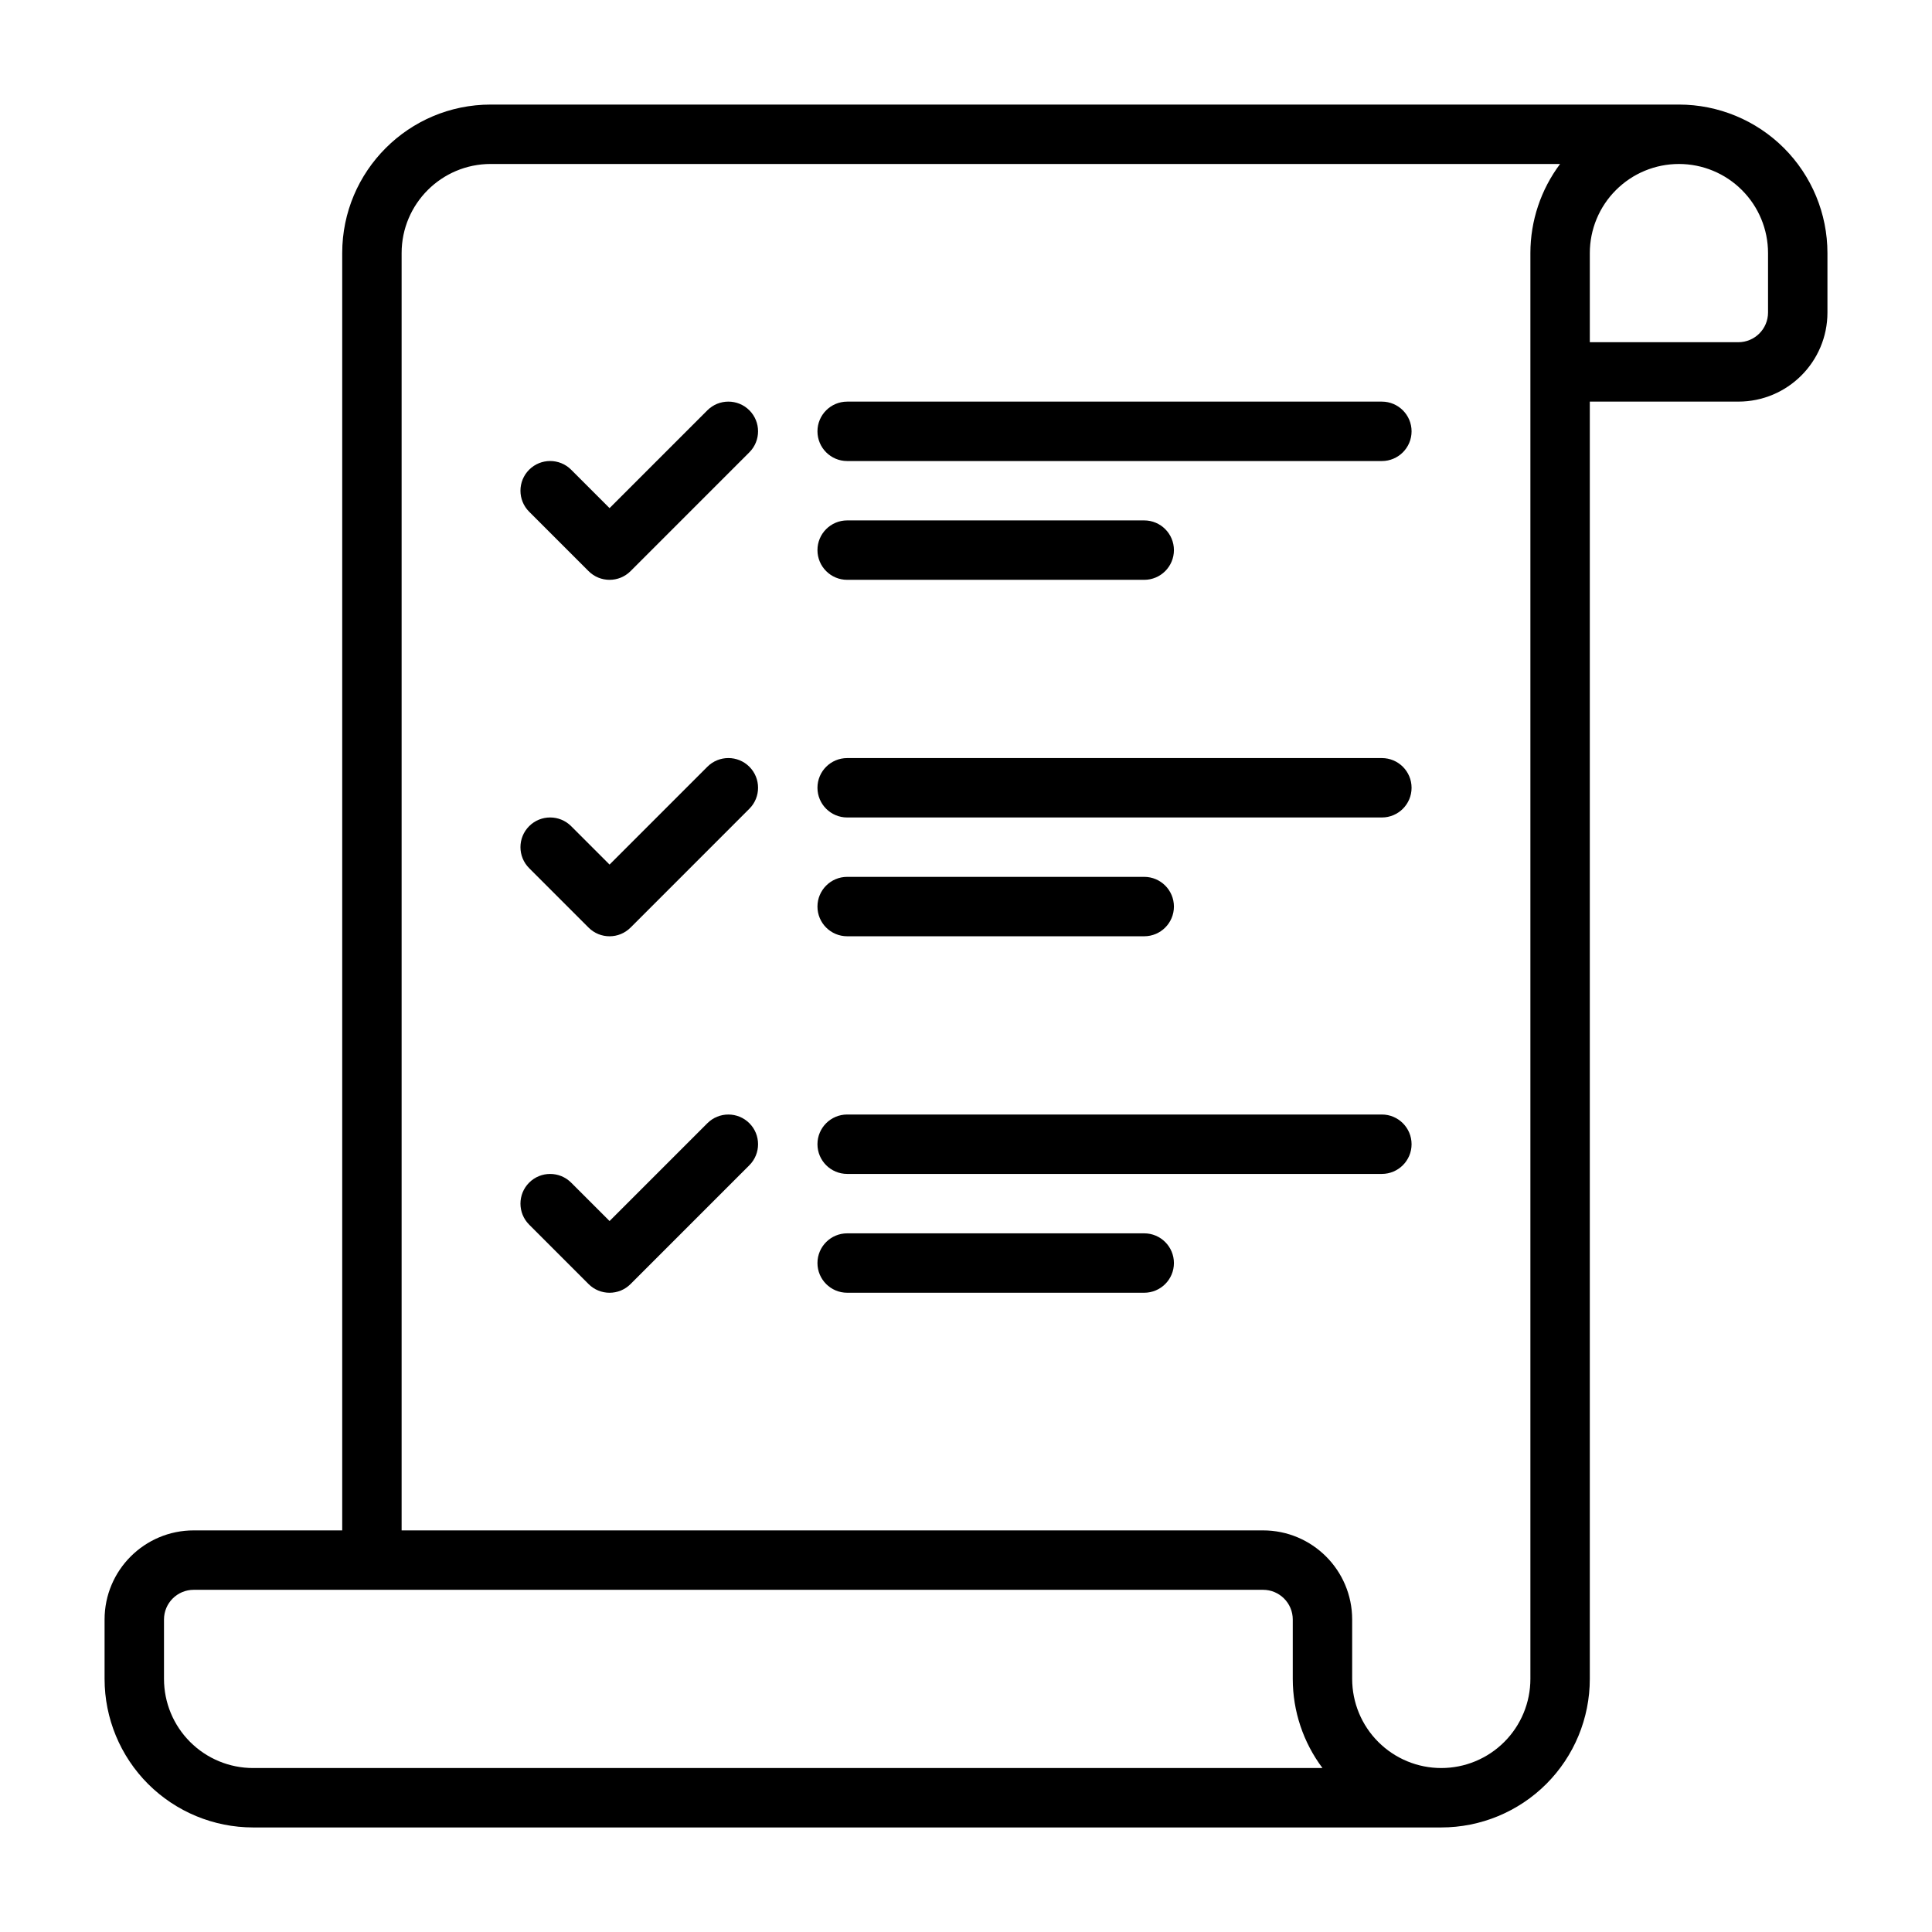
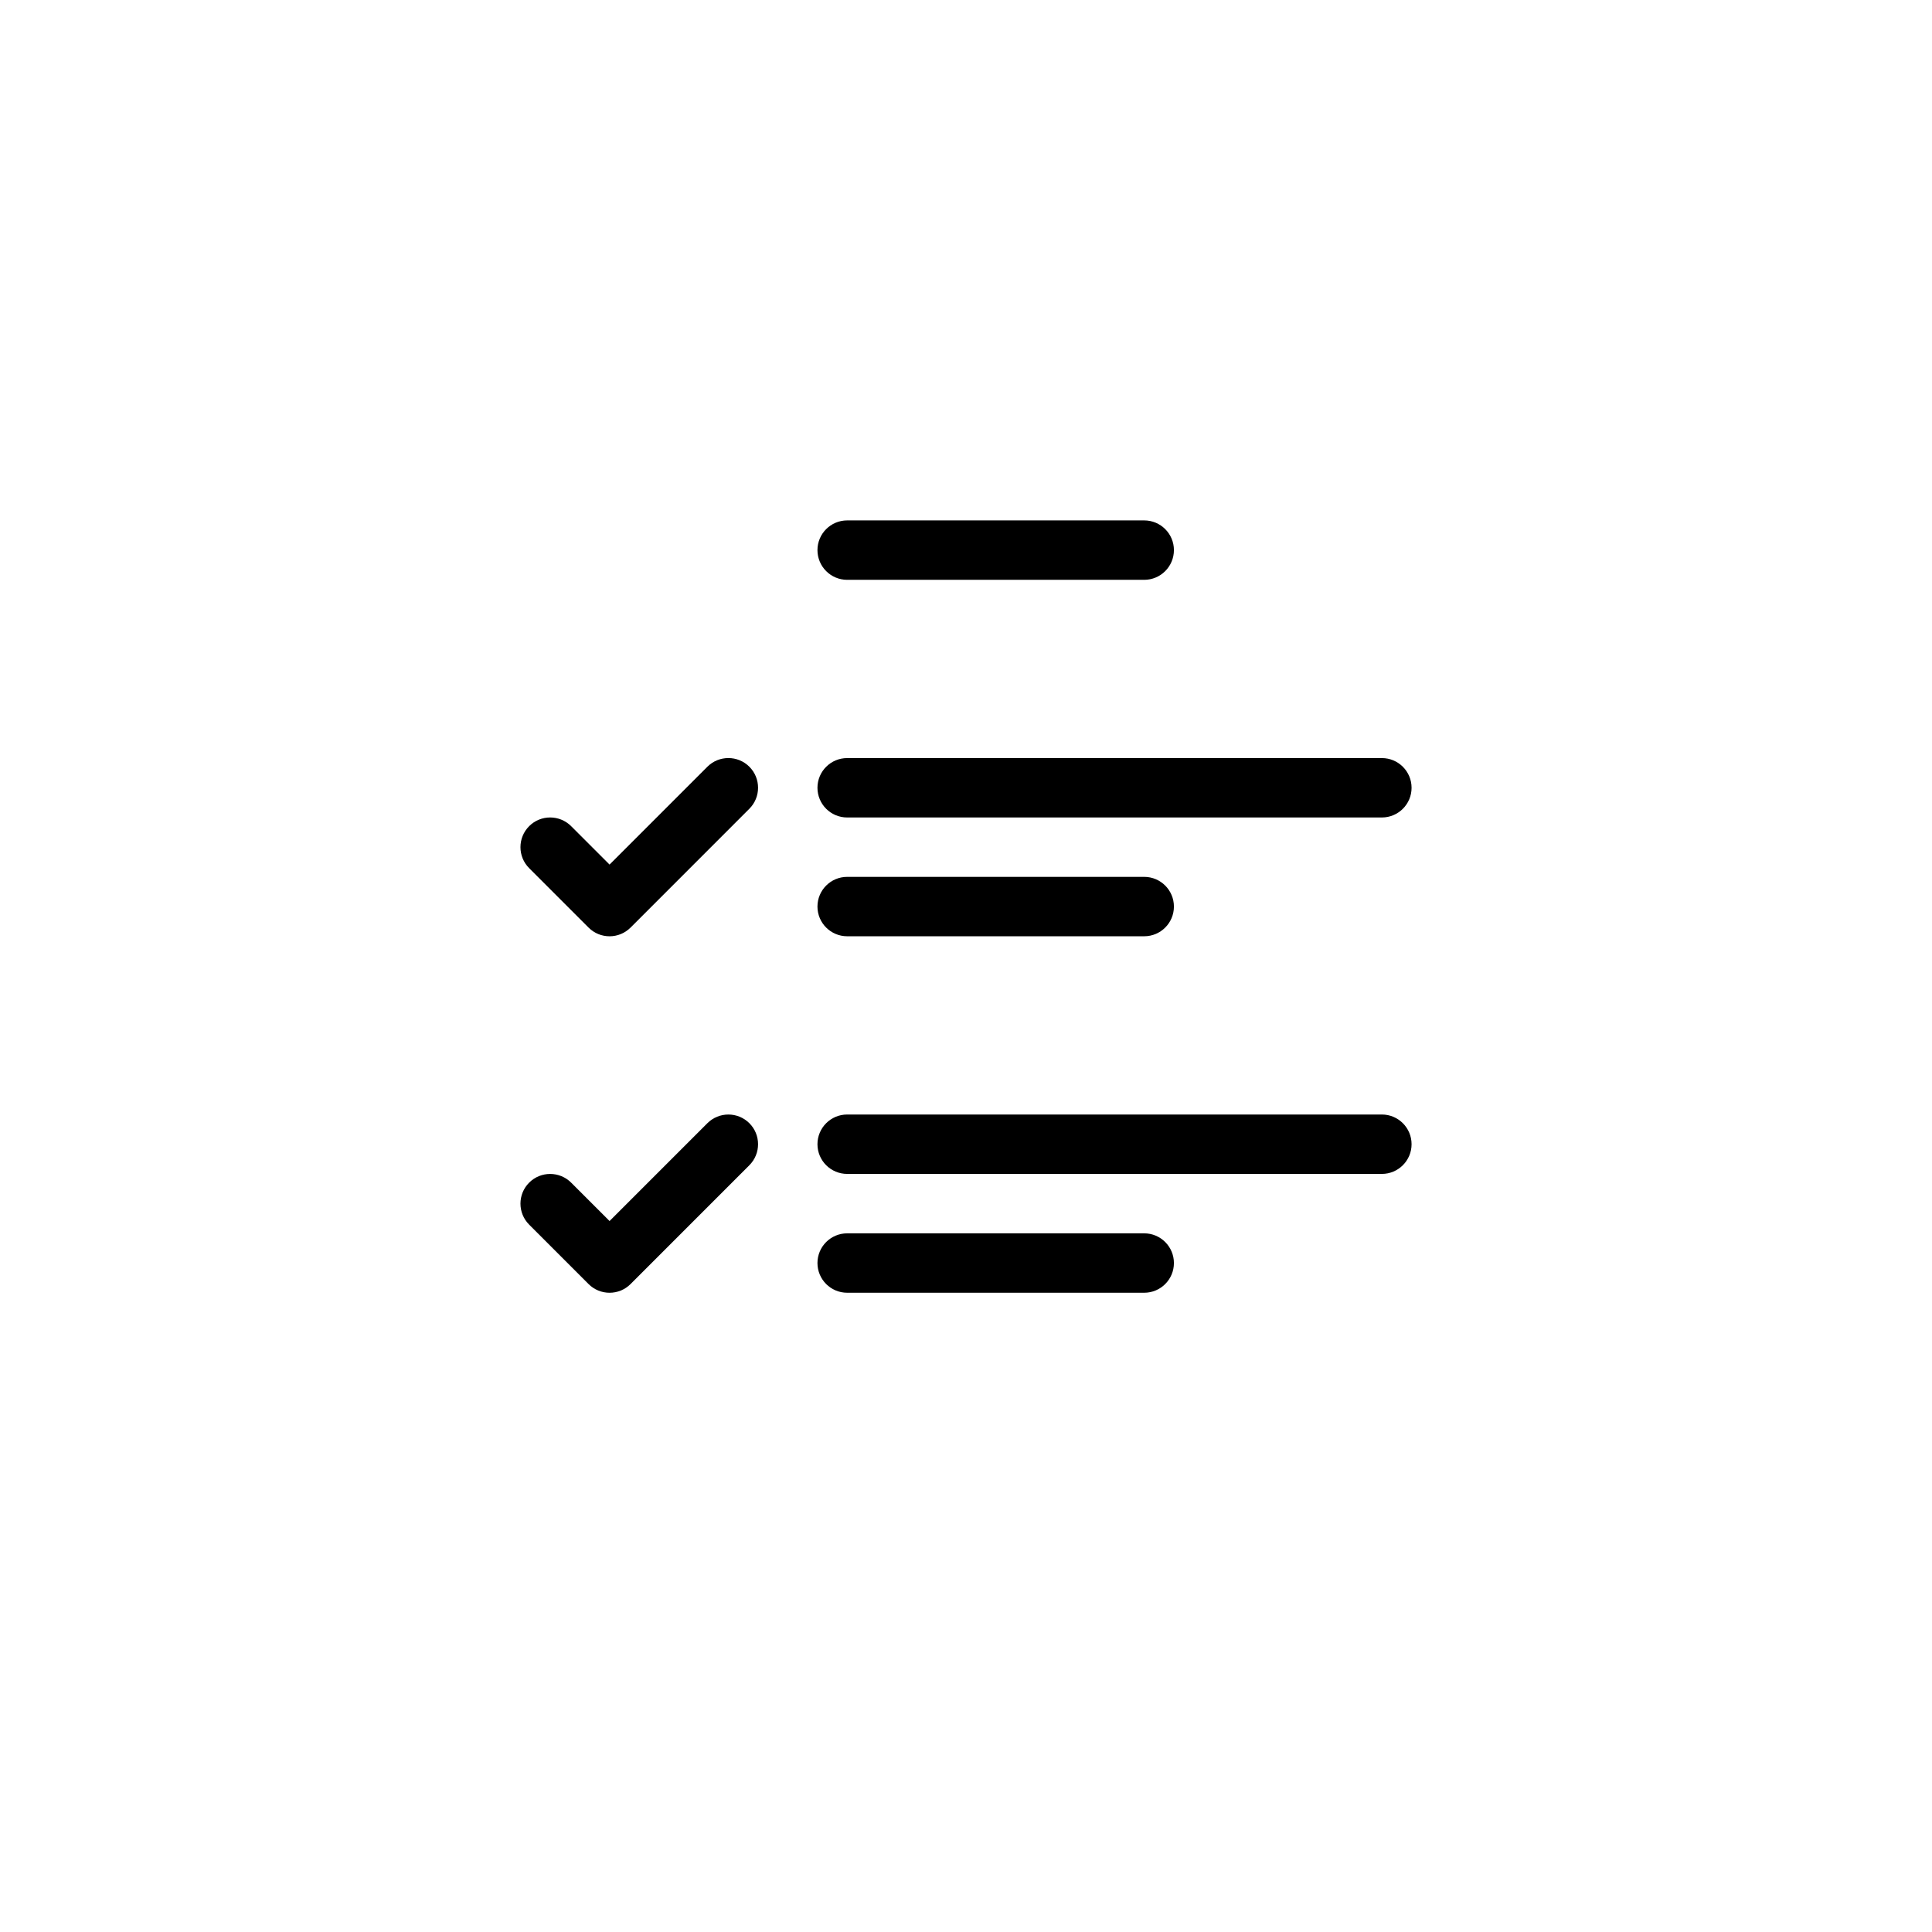
<svg xmlns="http://www.w3.org/2000/svg" fill="#000000" width="800px" height="800px" version="1.1" viewBox="144 144 512 512">
  <g fill-rule="evenodd">
-     <path d="m234.69 549.57h-39.363c-13.043 0-23.613 10.574-23.613 23.617v15.742c0 10.441 4.148 20.453 11.523 27.836 7.383 7.375 17.398 11.527 27.836 11.527h314.88c10.441 0 20.453-4.152 27.836-11.527 7.379-7.383 11.527-17.395 11.527-27.836v-338.5h39.359c13.043 0 23.617-10.57 23.617-23.617v-15.742c0-10.438-4.152-20.453-11.527-27.836-7.383-7.375-17.395-11.523-27.836-11.523h-314.88c-21.734 0-39.359 17.625-39.359 39.359zm15.742 0h228.29c13.043 0 23.617 10.574 23.617 23.617v15.742c0 6.266 2.488 12.273 6.918 16.699 4.426 4.43 10.43 6.918 16.695 6.918 6.269 0 12.273-2.488 16.699-6.918 4.43-4.426 6.918-10.434 6.918-16.699v-377.86c0-8.566 2.797-16.848 7.871-23.617h-283.39c-13.043 0-23.617 10.574-23.617 23.617v338.5zm228.29 15.746h-283.39c-4.344 0-7.871 3.523-7.871 7.871v15.742c0 6.266 2.488 12.273 6.922 16.699 4.422 4.43 10.43 6.918 16.695 6.918h283.39c-5.074-6.769-7.871-15.051-7.871-23.617v-15.742c0-4.348-3.527-7.871-7.871-7.871zm110.21-377.86c-6.266 0-12.27 2.488-16.695 6.922-4.434 4.422-6.918 10.43-6.918 16.695v23.617h39.359c4.344 0 7.871-3.527 7.871-7.875v-15.742c0-6.266-2.488-12.273-6.918-16.695-4.426-4.434-10.434-6.922-16.699-6.922z" />
    <path d="m284.23 374.07 15.742 15.746c3.07 3.078 8.062 3.078 11.133 0l31.484-31.488c3.07-3.07 3.07-8.062 0-11.133-3.066-3.07-8.059-3.07-11.129 0l-25.922 25.926-10.18-10.18c-3.07-3.07-8.062-3.07-11.129 0-3.07 3.07-3.07 8.059 0 11.129z" />
-     <path d="m284.23 279.61 15.742 15.742c3.07 3.078 8.062 3.078 11.133 0l31.484-31.488c3.07-3.07 3.07-8.059 0-11.129-3.066-3.07-8.059-3.07-11.129 0l-25.922 25.922-10.18-10.18c-3.07-3.07-8.062-3.07-11.129 0-3.07 3.07-3.07 8.062 0 11.133z" />
    <path d="m284.23 468.54 15.742 15.746c3.07 3.078 8.062 3.078 11.133 0l31.484-31.488c3.07-3.07 3.07-8.062 0-11.133-3.066-3.07-8.059-3.07-11.129 0l-25.922 25.922-10.18-10.176c-3.07-3.07-8.062-3.07-11.129 0-3.07 3.07-3.07 8.059 0 11.129z" />
    <path d="m368.51 360.64h141.7c4.344 0 7.871-3.523 7.871-7.871 0-4.344-3.527-7.871-7.871-7.871h-141.7c-4.348 0-7.875 3.527-7.875 7.871 0 4.348 3.527 7.871 7.875 7.871z" />
-     <path d="m368.51 266.18h141.7c4.344 0 7.871-3.527 7.871-7.875 0-4.344-3.527-7.871-7.871-7.871h-141.7c-4.348 0-7.875 3.527-7.875 7.871 0 4.348 3.527 7.875 7.875 7.875z" />
    <path d="m368.51 455.1h141.7c4.344 0 7.871-3.527 7.871-7.871s-3.527-7.871-7.871-7.871h-141.7c-4.348 0-7.875 3.527-7.875 7.871s3.527 7.871 7.875 7.871z" />
    <path d="m368.51 392.12h78.719c4.344 0 7.871-3.523 7.871-7.871 0-4.344-3.527-7.871-7.871-7.871h-78.719c-4.348 0-7.875 3.527-7.875 7.871 0 4.348 3.527 7.871 7.875 7.871z" />
    <path d="m368.51 297.66h78.719c4.344 0 7.871-3.527 7.871-7.875 0-4.344-3.527-7.871-7.871-7.871h-78.719c-4.348 0-7.875 3.527-7.875 7.871 0 4.348 3.527 7.875 7.875 7.875z" />
    <path d="m368.51 486.59h78.719c4.344 0 7.871-3.527 7.871-7.871s-3.527-7.871-7.871-7.871h-78.719c-4.348 0-7.875 3.527-7.875 7.871s3.527 7.871 7.875 7.871z" />
  </g>
</svg>